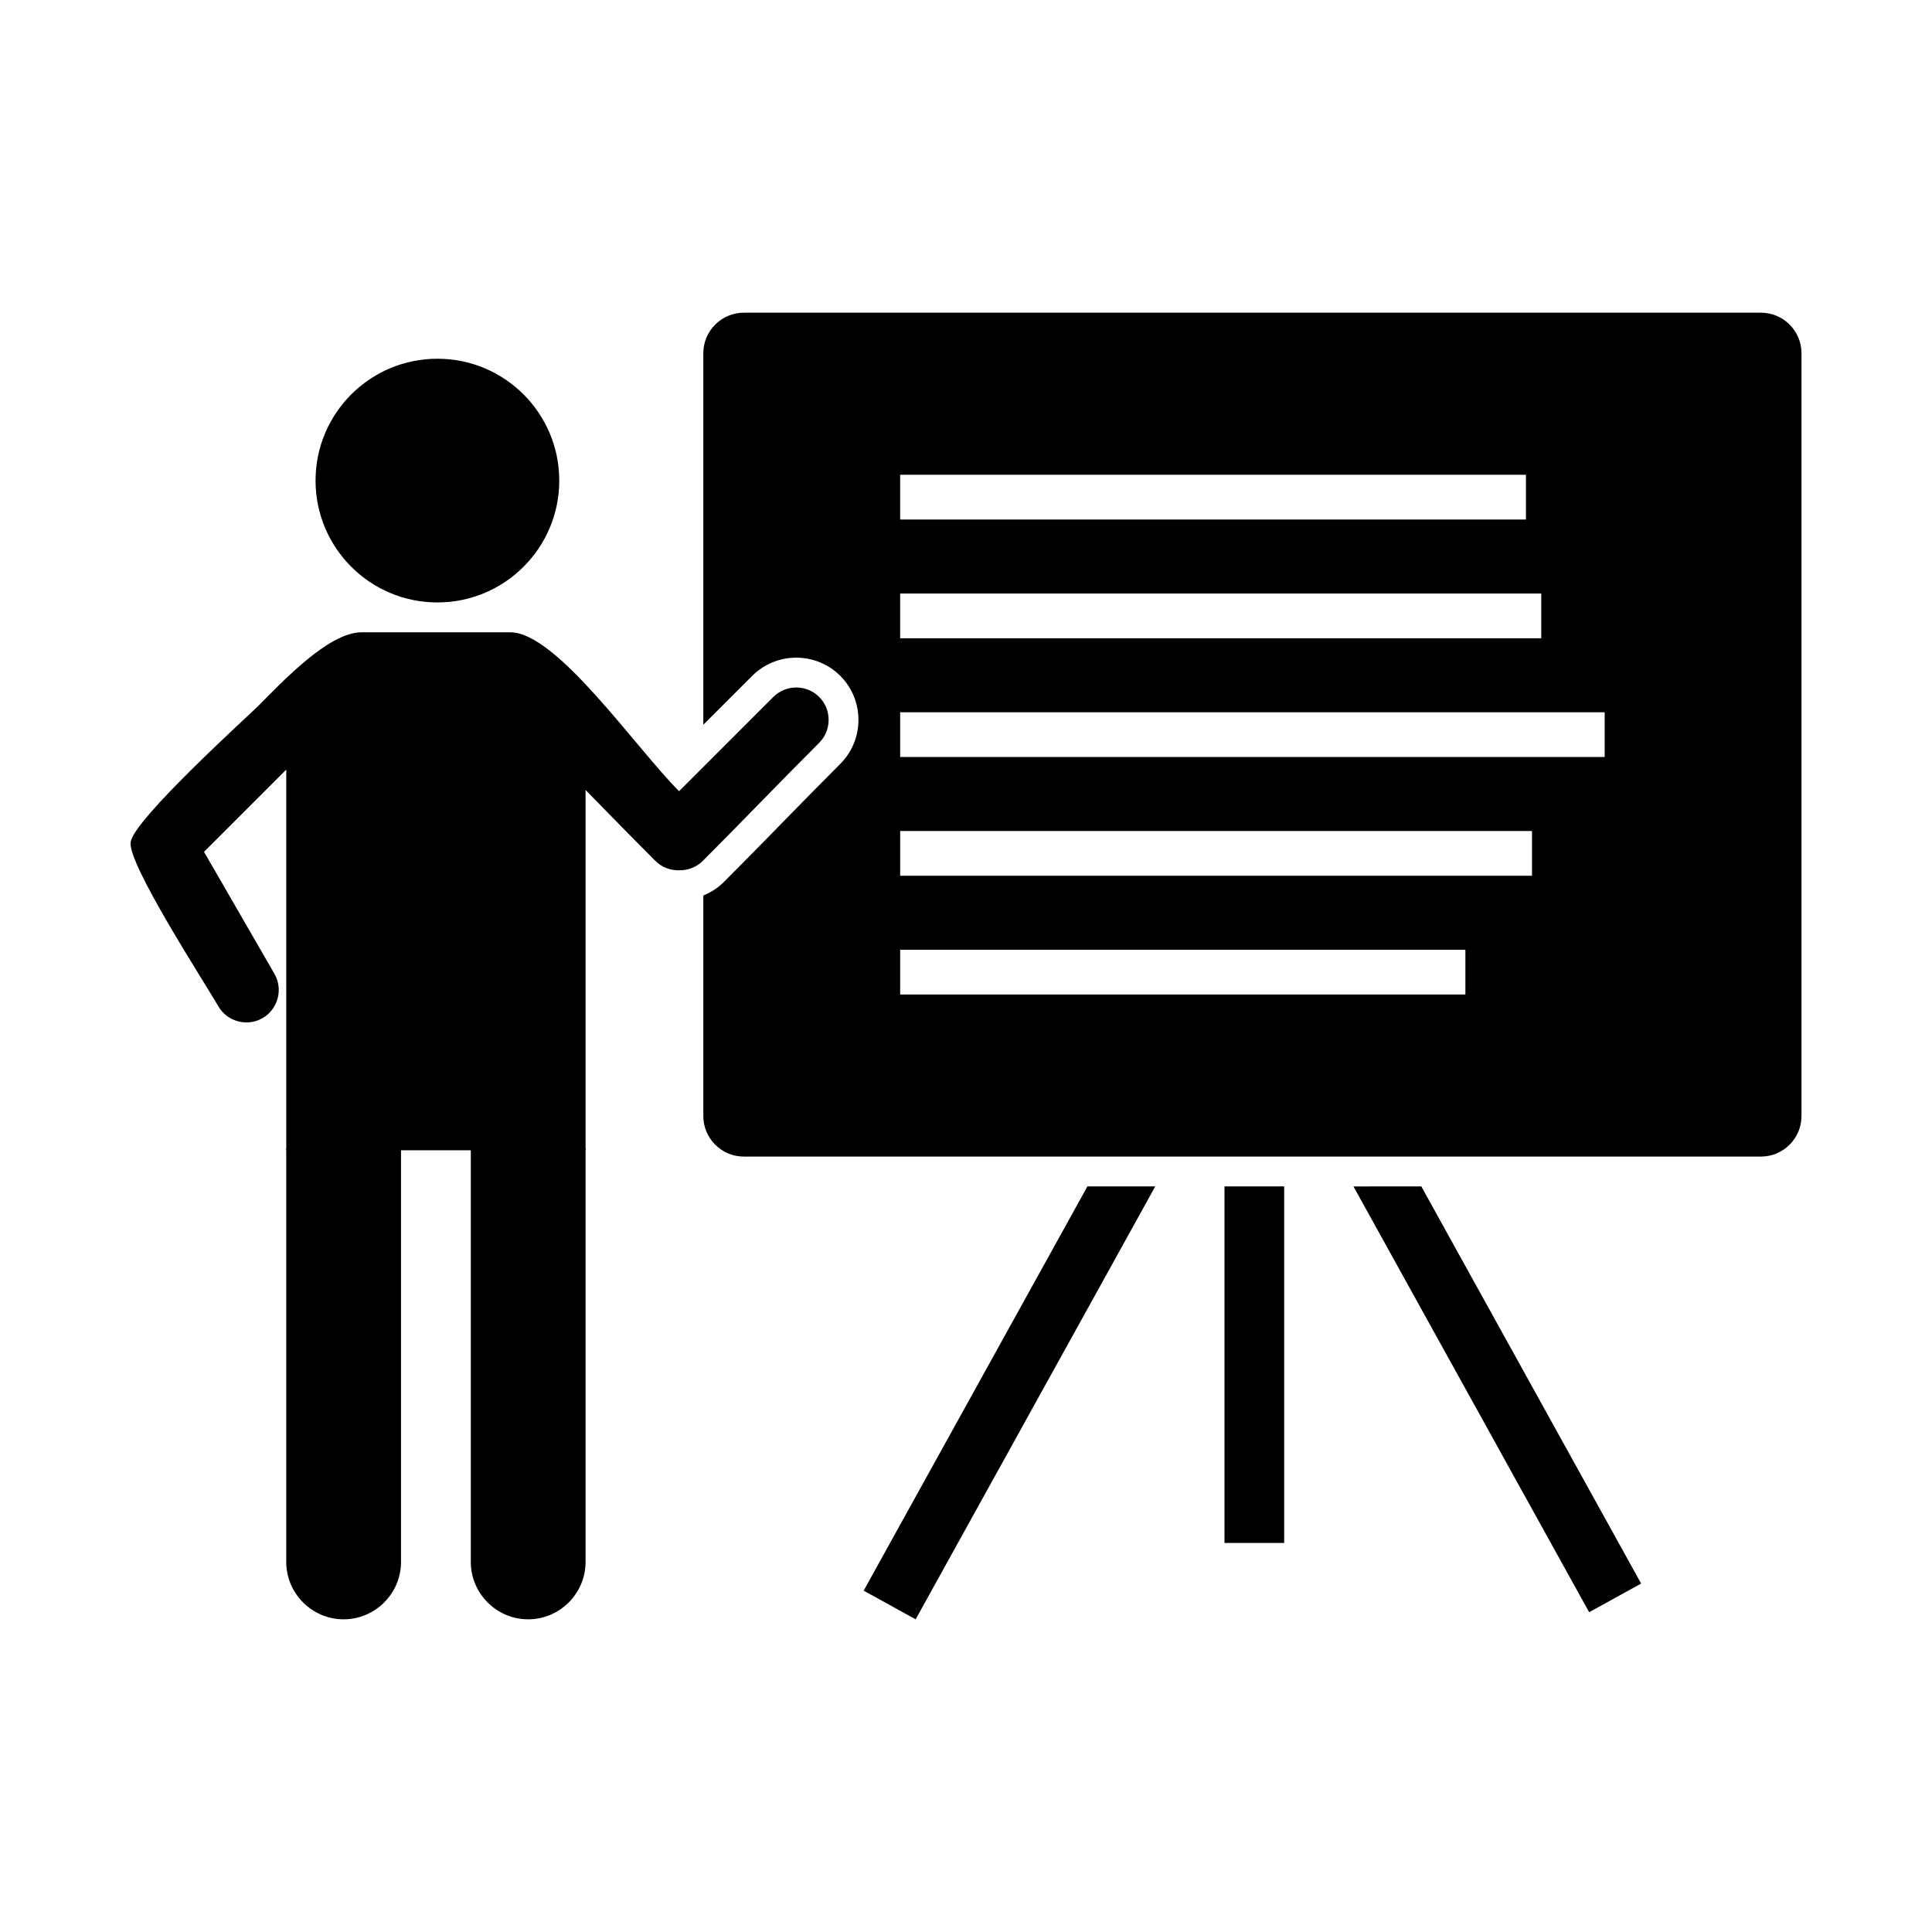
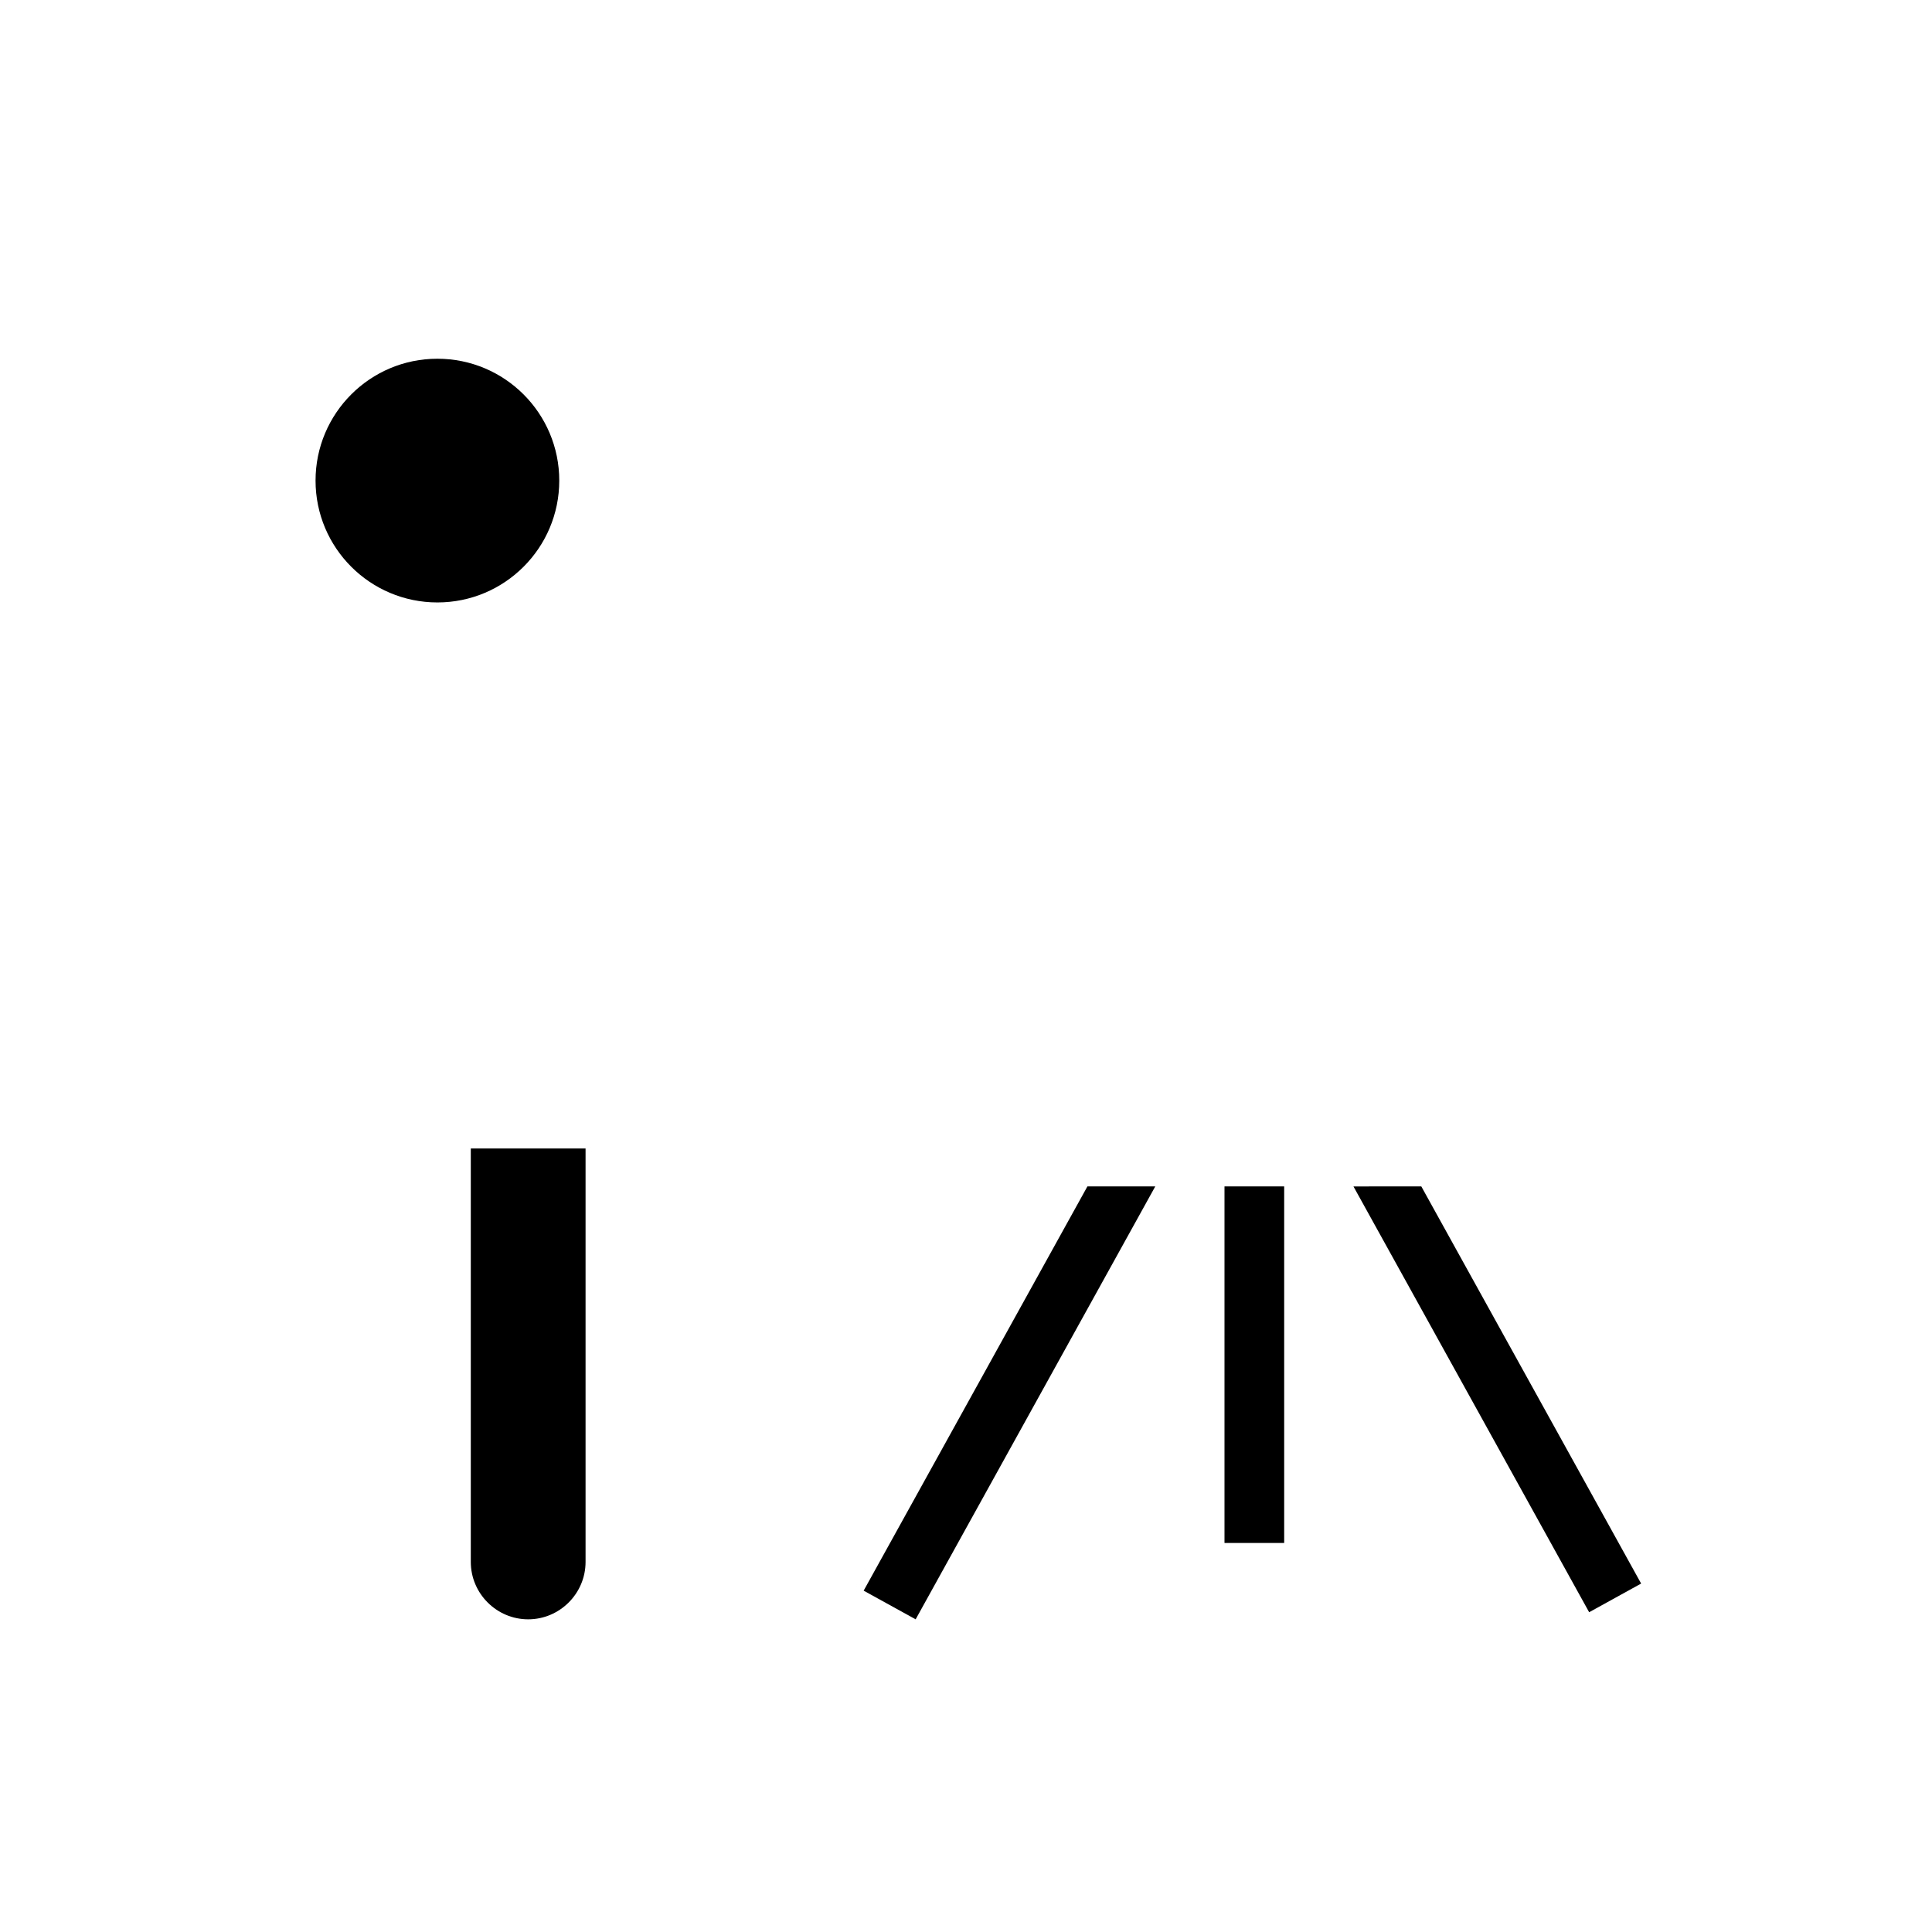
<svg xmlns="http://www.w3.org/2000/svg" fill="#000000" width="800px" height="800px" version="1.1" viewBox="144 144 512 512">
  <g>
-     <path d="m330.39 237.58c0-5.891 4.82-10.711 10.715-10.711h269.59c5.891 0 10.715 4.82 10.715 10.711v202.21c0 5.891-4.82 10.711-10.715 10.711h-269.59c-5.891 0-10.715-4.82-10.715-10.711v-58.477c2.019-0.809 3.879-2.012 5.461-3.594 10.352-10.352 20.477-20.93 30.828-31.281 6.426-6.426 6.426-16.902 0-23.332-6.426-6.426-16.902-6.426-23.332 0l-12.957 12.957zm218 44.098h-165.84v-11.859h165.84zm4.051 31.469h-169.89v-11.859h169.89zm16.812 31.469h-186.7v-11.859h186.7zm-19.258 31.469h-167.44v-11.859h167.44zm-17.652 31.469h-149.79v-11.859h149.79z" fill-rule="evenodd" />
    <path d="m484.32 458.41v94.492h-15.816v-94.492z" />
    <path d="m520.66 458.41 58.258 105.25-13.777 7.598-62.461-112.84z" />
    <path d="m450.16 458.41-63.504 114.73-13.777-7.598 59.297-107.13z" />
    <path d="m292.21 271.36c0 17.836-14.457 32.293-32.293 32.293-17.832 0-32.293-14.457-32.293-32.293s14.461-32.293 32.293-32.293c17.836 0 32.293 14.457 32.293 32.293" fill-rule="evenodd" />
-     <path d="m219.86 448.84h79.32v-95.488c6.164 6.293 12.309 12.602 18.48 18.777 1.727 1.727 4.023 2.562 6.301 2.504 2.277 0.059 4.574-0.773 6.301-2.504 10.285-10.285 20.484-20.941 30.828-31.281 3.34-3.34 3.34-8.809 0-12.148-3.34-3.34-8.809-3.34-12.148 0l-24.98 24.98c-11.566-11.566-32.422-42.113-44.715-42.113h-39.453c-8.742 0-20.973 13.125-27.484 19.641-2.359 2.359-33.07 30.137-33.676 35.98-0.898 5.613 19.309 36.711 23.219 43.477 2.363 4.09 7.644 5.508 11.734 3.144 4.09-2.363 5.508-7.641 3.144-11.734l-18.664-32.324 21.797-21.797v100.89z" fill-rule="evenodd" />
-     <path d="m250.27 448.36v109.57c0 8.363-6.844 15.207-15.207 15.207s-15.207-6.844-15.207-15.207v-109.57z" fill-rule="evenodd" />
    <path d="m299.18 448.36v109.57c0 8.363-6.844 15.207-15.207 15.207s-15.207-6.844-15.207-15.207v-109.57z" fill-rule="evenodd" />
  </g>
</svg>